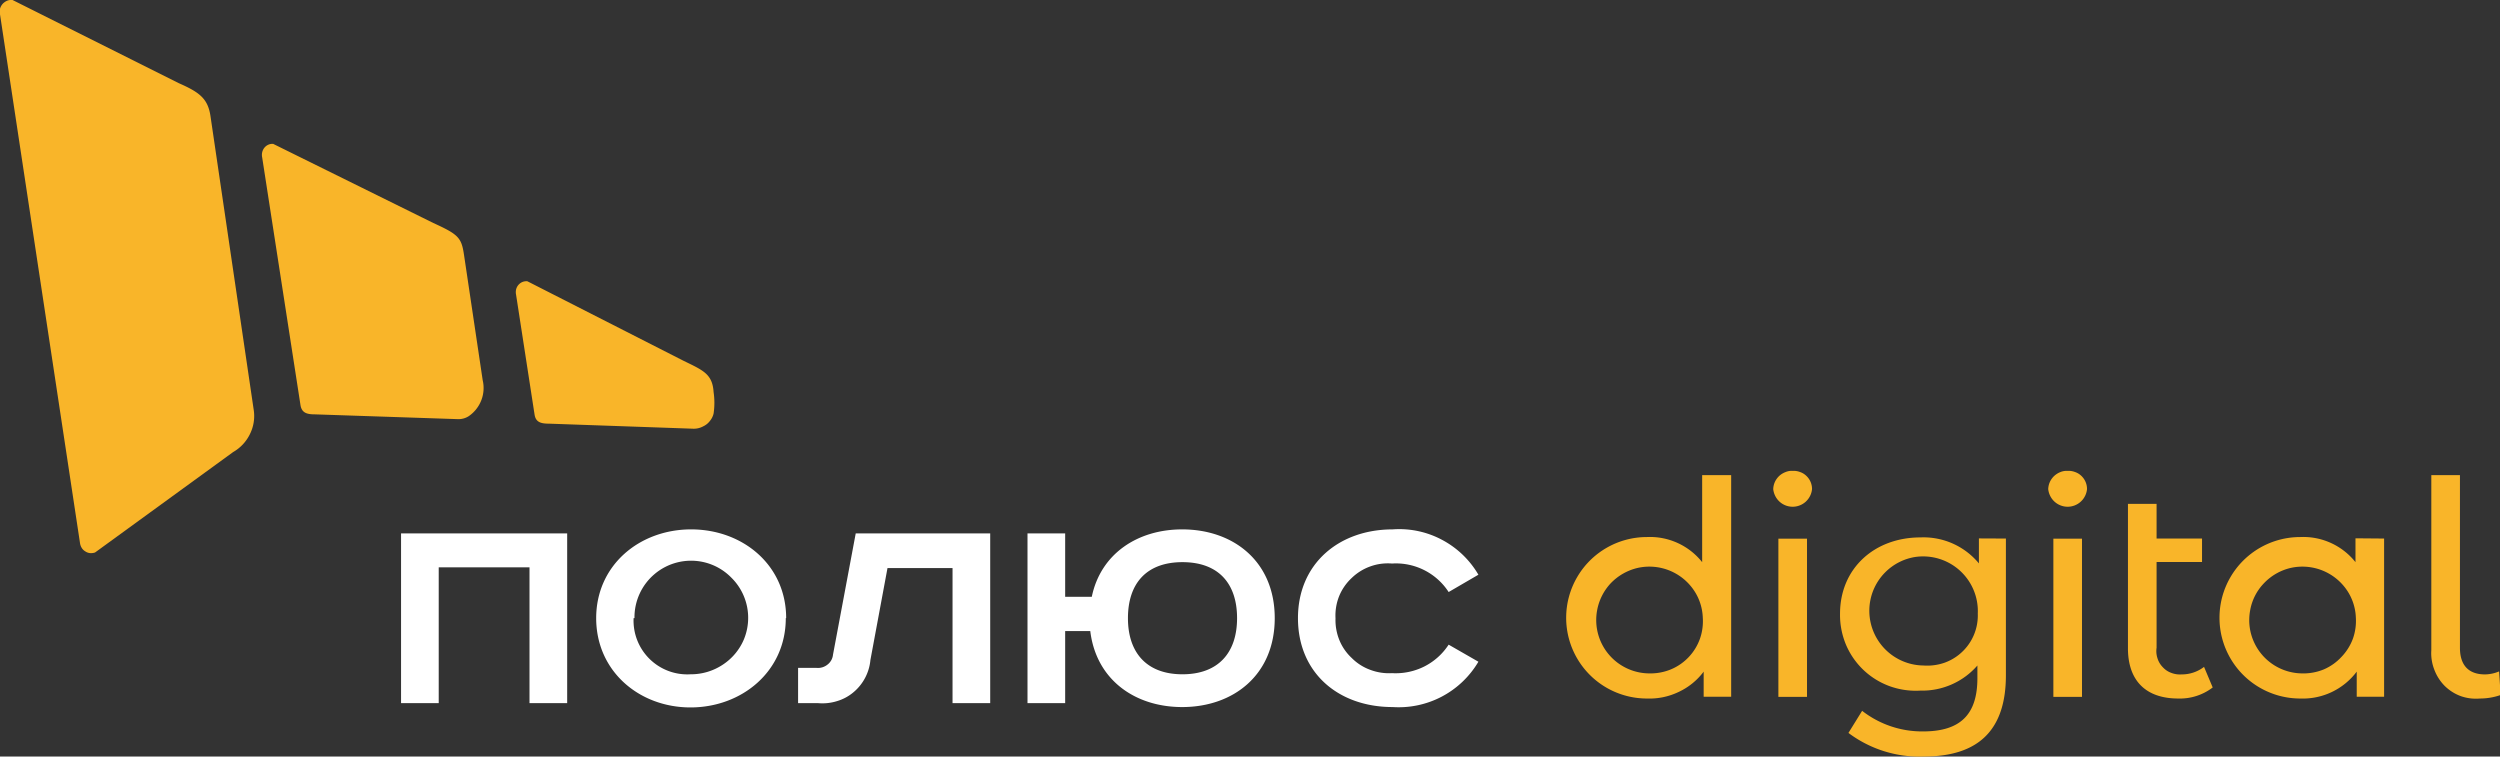
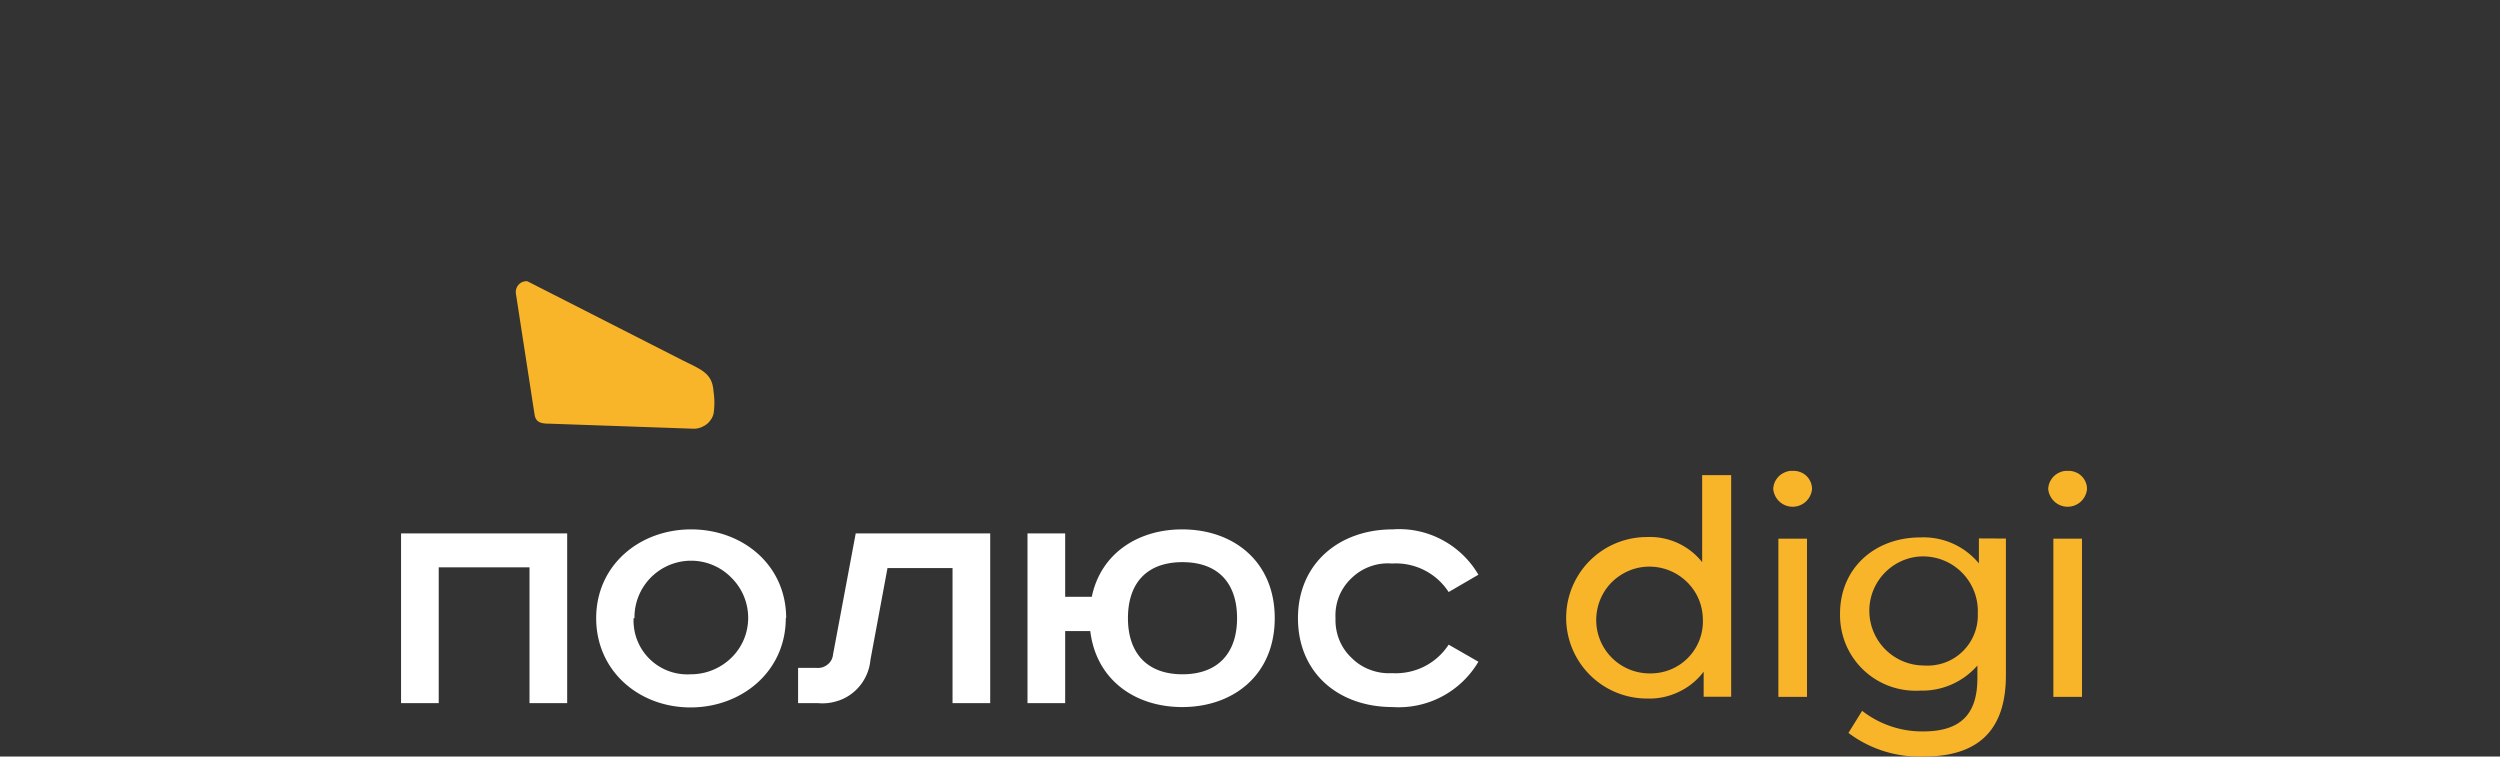
<svg xmlns="http://www.w3.org/2000/svg" viewBox="0 0 199.1 60.25">
  <rect x="0" y="0" width="199.1" height="60.25" fill="#333333" stroke="none" />
  <defs>
    <style>.cls-1,.cls-2{fill:#f9b529;}.cls-1{fill-rule:evenodd;}.cls-3{fill:#fff;}</style>
  </defs>
  <g id="Слой_2" data-name="Слой 2">
    <g id="Слой_1-2" data-name="Слой 1">
-       <path class="cls-1" d="M1,0,14.23,6.62c1.64.72,2.32,1.22,2.53,2.61l3.46,23.51a3.23,3.23,0,0,1-.33,1.86A3.31,3.31,0,0,1,18.57,36l-11,8a1,1,0,0,1-.4.05.83.83,0,0,1-.38-.14.81.81,0,0,1-.29-.29,1,1,0,0,1-.13-.38L0,1.14A.93.93,0,0,1,0,.7,1,1,0,0,1,.21.31,1.07,1.07,0,0,1,.56.06.91.91,0,0,1,1,0Z" />
-       <path class="cls-1" d="M21.76,11.46l12.75,6.3c2,.91,2.24,1.17,2.44,2.51l1.49,10a2.72,2.72,0,0,1-1.12,2.88,1.5,1.5,0,0,1-.86.23L25.09,33c-.64,0-1.06-.11-1.16-.74L20.88,12.54a1,1,0,0,1,0-.41.91.91,0,0,1,.18-.37.85.85,0,0,1,.32-.24A.8.8,0,0,1,21.76,11.46Z" />
      <path class="cls-1" d="M42,22.4l12.39,6.31c1.57.77,2.35,1.05,2.44,2.51a5.84,5.84,0,0,1,0,1.72,1.44,1.44,0,0,1-.29.58,1.39,1.39,0,0,1-.51.42,1.57,1.57,0,0,1-.88.2l-11.43-.4c-.64,0-1.06-.11-1.15-.74L41.1,23.47a1,1,0,0,1,0-.41.87.87,0,0,1,.5-.6A.86.86,0,0,1,42,22.4Z" />
      <path class="cls-2" d="M137.87,37.84V55.49h-2.19v-2a5.26,5.26,0,0,1-2,1.62,5.36,5.36,0,0,1-2.52.52,6.43,6.43,0,0,1,0-12.86,5.31,5.31,0,0,1,4.4,2V37.84Zm-2.26,11.35a4.15,4.15,0,0,0-.8-2.31,4.28,4.28,0,0,0-4.39-1.65,4.34,4.34,0,0,0-2.13,1.21,4.27,4.27,0,0,0-1.1,2.19,4.25,4.25,0,0,0,4.19,5,4.27,4.27,0,0,0,1.69-.32,4.15,4.15,0,0,0,2.31-2.43A4.22,4.22,0,0,0,135.61,49.19Z" />
      <path class="cls-2" d="M141.22,39a1.48,1.48,0,0,1,.12-.59,1.54,1.54,0,0,1,.34-.49,1.52,1.52,0,0,1,.51-.32,1.27,1.27,0,0,1,.58-.1,1.41,1.41,0,0,1,.58.09,1.34,1.34,0,0,1,.5.3,1.45,1.45,0,0,1,.34.48,1.43,1.43,0,0,1,.12.58,1.55,1.55,0,0,1-2.59,1,1.58,1.58,0,0,1-.5-1Zm.41,3.9h2.28v12.6h-2.28Z" />
      <path class="cls-2" d="M159.75,42.89V53.78c0,4.44-2.26,6.47-6.54,6.47a9.41,9.41,0,0,1-6-1.88l1.09-1.76a7.77,7.77,0,0,0,4.86,1.64c3,0,4.32-1.38,4.32-4.24V53a5.82,5.82,0,0,1-4.54,2,6.13,6.13,0,0,1-2.44-.35,6,6,0,0,1-3.5-3.34,6.14,6.14,0,0,1-.46-2.43c0-3.63,2.76-6.08,6.4-6.08a5.72,5.72,0,0,1,4.66,2.07V42.88Zm-2.24,6a4.36,4.36,0,0,0-5-4.53,4.34,4.34,0,0,0-3.54,3.37A4.36,4.36,0,0,0,153.18,53a4.17,4.17,0,0,0,1.68-.22,4,4,0,0,0,2.65-3.94Z" />
      <path class="cls-2" d="M163.12,39a1.48,1.48,0,0,1,.12-.59,1.54,1.54,0,0,1,.34-.49,1.58,1.58,0,0,1,.5-.32,1.34,1.34,0,0,1,.59-.1,1.41,1.41,0,0,1,.58.09,1.34,1.34,0,0,1,.5.3,1.45,1.45,0,0,1,.34.48,1.43,1.43,0,0,1,.12.58,1.55,1.55,0,0,1-2.59,1,1.58,1.58,0,0,1-.5-1Zm.41,3.9h2.28v12.6h-2.28Z" />
-       <path class="cls-2" d="M176.22,54.75a4.29,4.29,0,0,1-2.75.88c-2.55,0-4-1.4-4-4V40.13h2.28v2.76h3.62v1.87h-3.62v6.83a1.81,1.81,0,0,0,.07.83,1.72,1.72,0,0,0,.42.71,1.68,1.68,0,0,0,.69.46,1.9,1.9,0,0,0,.82.12,2.9,2.9,0,0,0,1.78-.6Z" />
-       <path class="cls-2" d="M189.87,42.89v12.6h-2.18v-2a5.37,5.37,0,0,1-4.5,2.14,6.43,6.43,0,0,1,0-12.86,5.31,5.31,0,0,1,4.4,2v-1.9Zm-2.25,6.3a4.15,4.15,0,0,0-.8-2.31,4.28,4.28,0,0,0-4.39-1.65,4.27,4.27,0,0,0-2.12,1.21,4.15,4.15,0,0,0-1.11,2.18,4.22,4.22,0,0,0,.27,2.43,4.25,4.25,0,0,0,3.91,2.58,4.24,4.24,0,0,0,1.69-.32,4.14,4.14,0,0,0,1.41-1,4.18,4.18,0,0,0,.91-1.46A4.22,4.22,0,0,0,187.62,49.19Z" />
-       <path class="cls-2" d="M193.63,51.78V37.84h2.28V51.59c0,1.35.65,2.12,2,2.12a3,3,0,0,0,1.12-.24l.12,1.88a5,5,0,0,1-1.64.28,3.63,3.63,0,0,1-1.53-.19,3.57,3.57,0,0,1-1.3-.83,3.68,3.68,0,0,1-.82-1.3A3.62,3.62,0,0,1,193.63,51.78Z" />
      <path class="cls-3" d="M117.74,45.77a7.32,7.32,0,0,0-2.9-2.78,7.23,7.23,0,0,0-3.93-.83c-4.25,0-7.54,2.71-7.54,7.07s3.22,7.08,7.54,7.08a7.37,7.37,0,0,0,6.83-3.61l-2.37-1.36a5,5,0,0,1-1.94,1.74,5.09,5.09,0,0,1-2.57.53,4.22,4.22,0,0,1-1.72-.26,4,4,0,0,1-1.48-.94,4,4,0,0,1-1-1.45,4.25,4.25,0,0,1-.3-1.72,4.16,4.16,0,0,1,.28-1.74,4.08,4.08,0,0,1,1-1.46,4.12,4.12,0,0,1,1.49-.93,4.08,4.08,0,0,1,1.73-.23,5,5,0,0,1,4.51,2.27ZM89.83,49.23c0-2.78,1.49-4.46,4.34-4.46s4.35,1.68,4.35,4.46S97,53.7,94.17,53.7,89.83,52,89.83,49.23Zm-8-6.75V56h3V50.26h2c.47,3.88,3.56,6.05,7.32,6.05,4.08,0,7.37-2.56,7.37-7.08s-3.29-7.07-7.37-7.07c-3.54,0-6.49,1.93-7.2,5.37H84.83V42.48Zm-13.68,0-1.81,9.66a1.13,1.13,0,0,1-.44.79,1.21,1.21,0,0,1-.88.26H63.56V56h1.61a3.88,3.88,0,0,0,1.48-.16,3.61,3.61,0,0,0,1.31-.7,3.8,3.8,0,0,0,1.36-2.58l1.36-7.32h5.18V56h3V42.48Zm-5.54,6.75c0-4.24-3.47-7.07-7.57-7.07S47.48,45,47.48,49.23s3.43,7.11,7.51,7.11,7.59-2.86,7.59-7.11Zm-12.08,0a4.51,4.51,0,0,1,5.38-4.49A4.48,4.48,0,0,1,58.24,46a4.49,4.49,0,0,1,1,4.93,4.5,4.5,0,0,1-1.67,2A4.58,4.58,0,0,1,55,53.7a4.28,4.28,0,0,1-4.54-4.47ZM31.94,42.48V56h3V45.18h7.23V56h3V42.48Z" />
    </g>
  </g>
</svg>